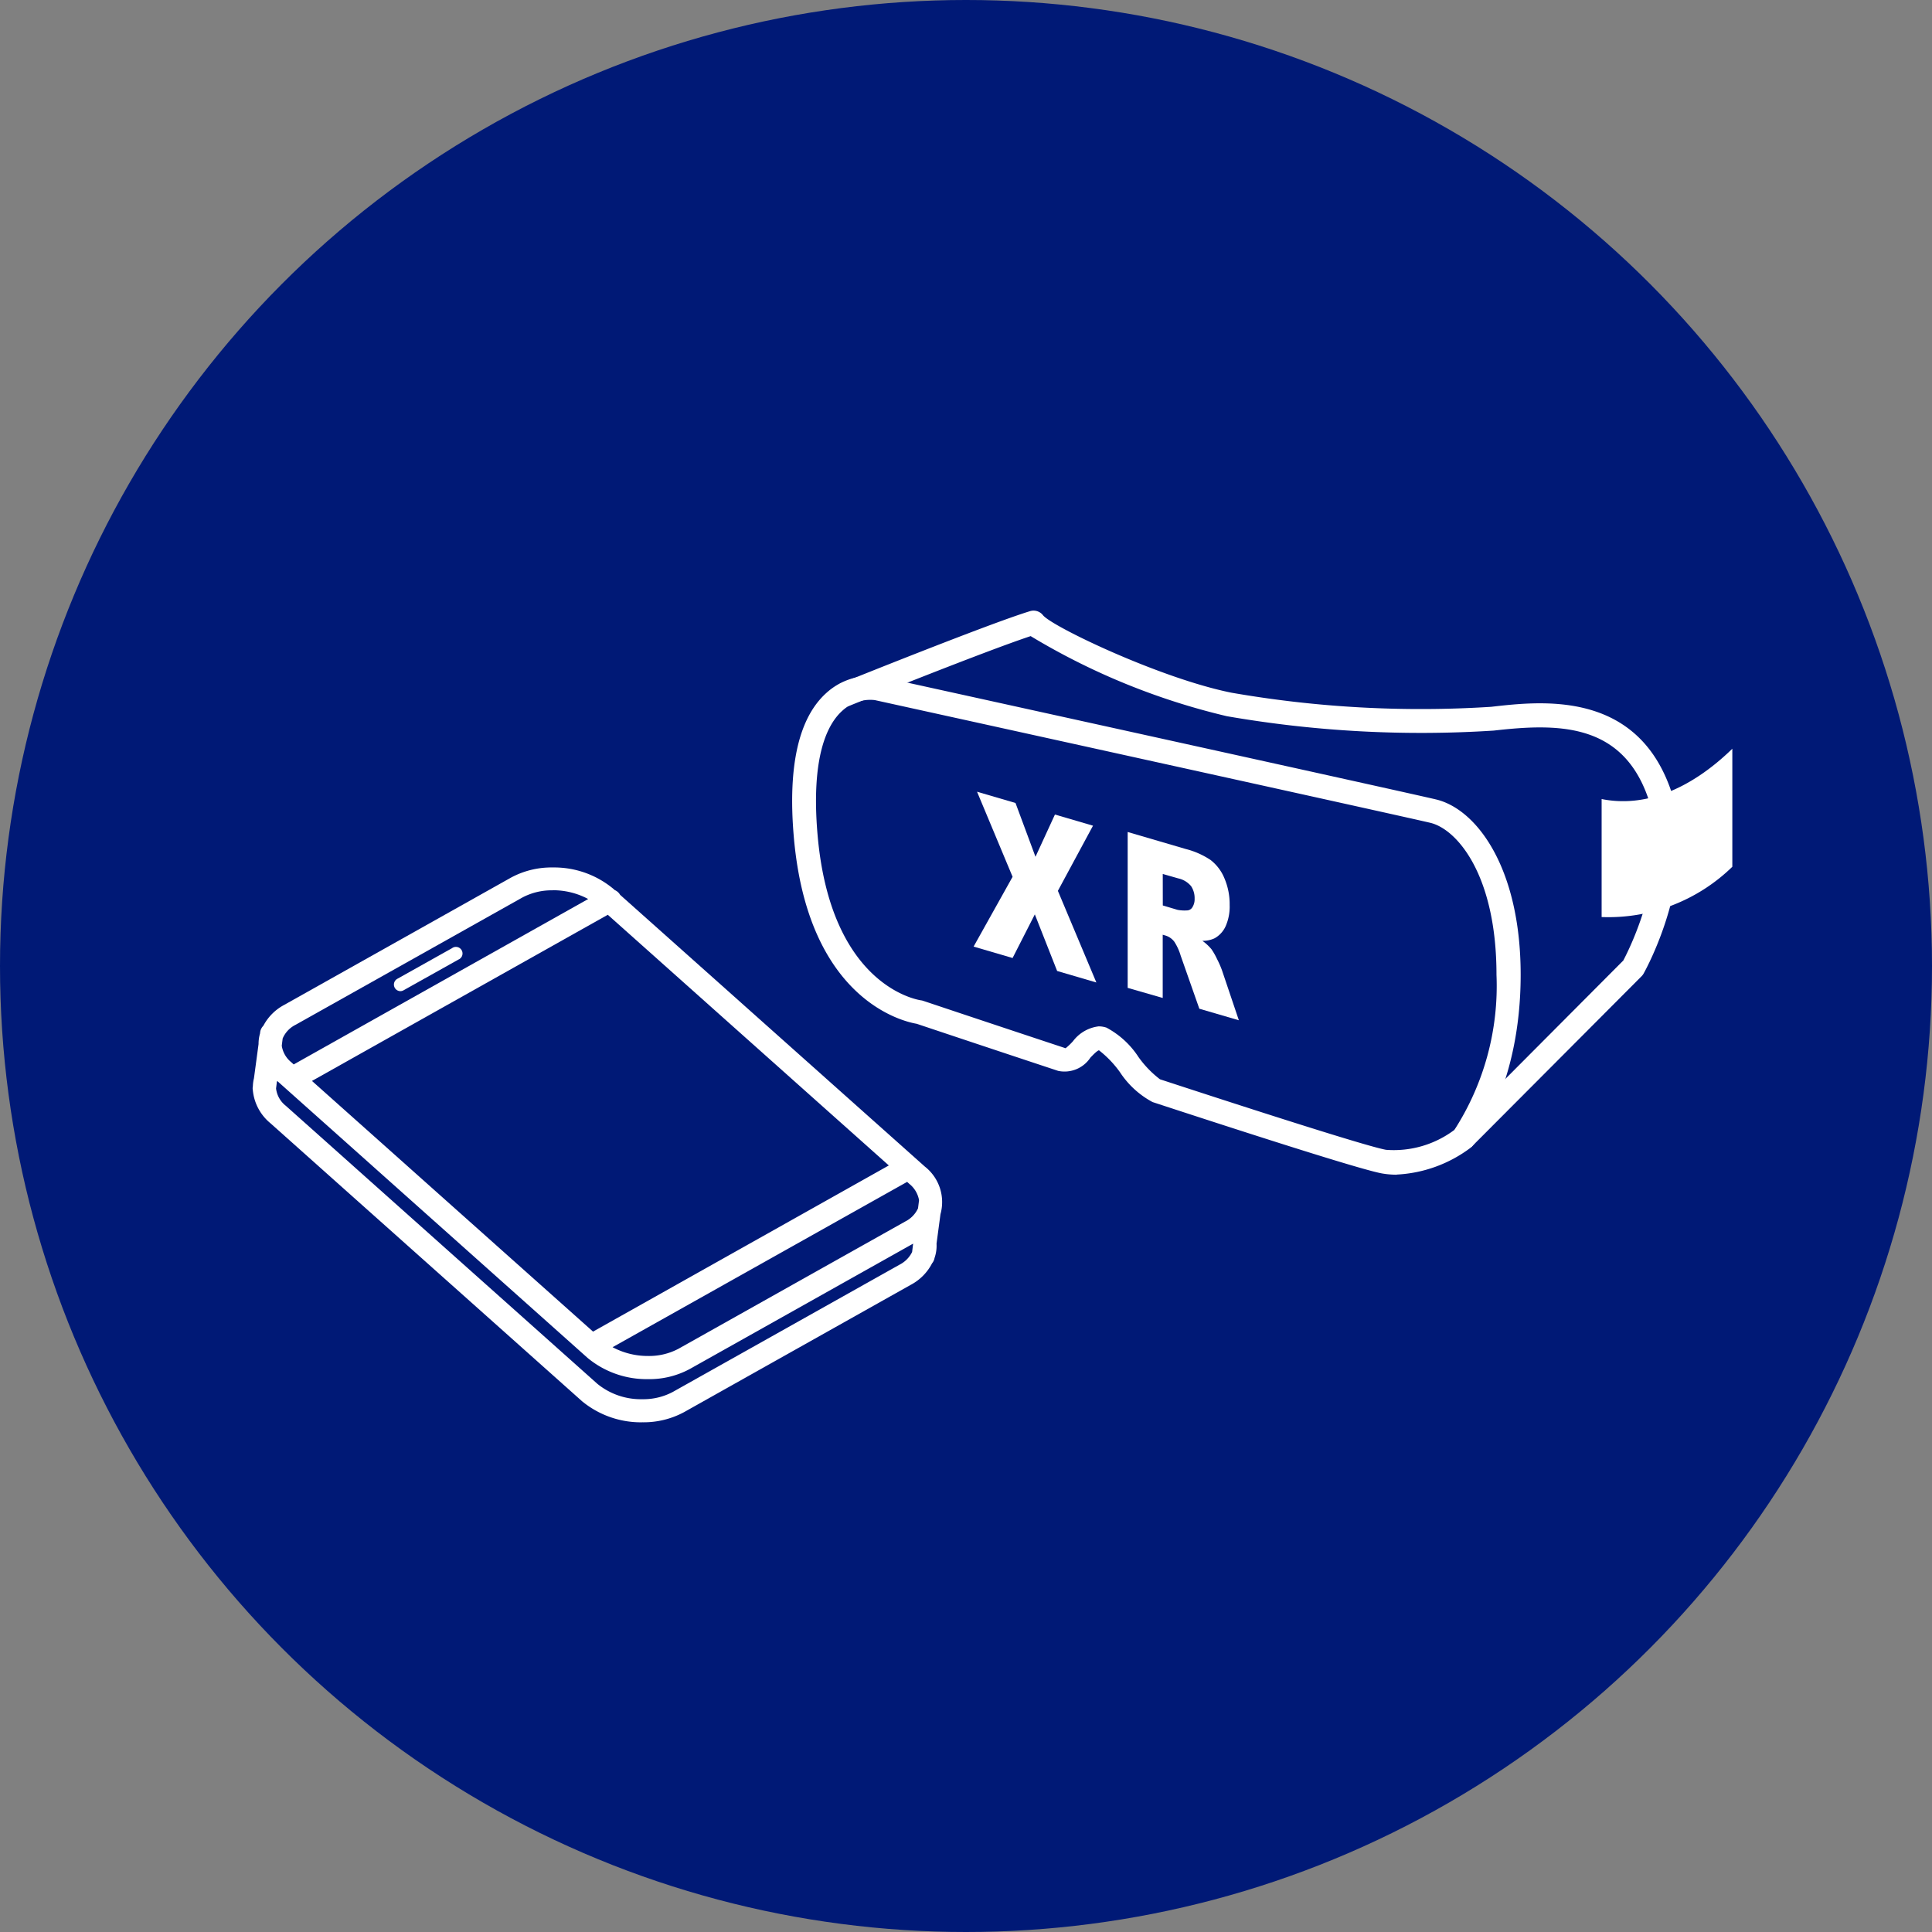
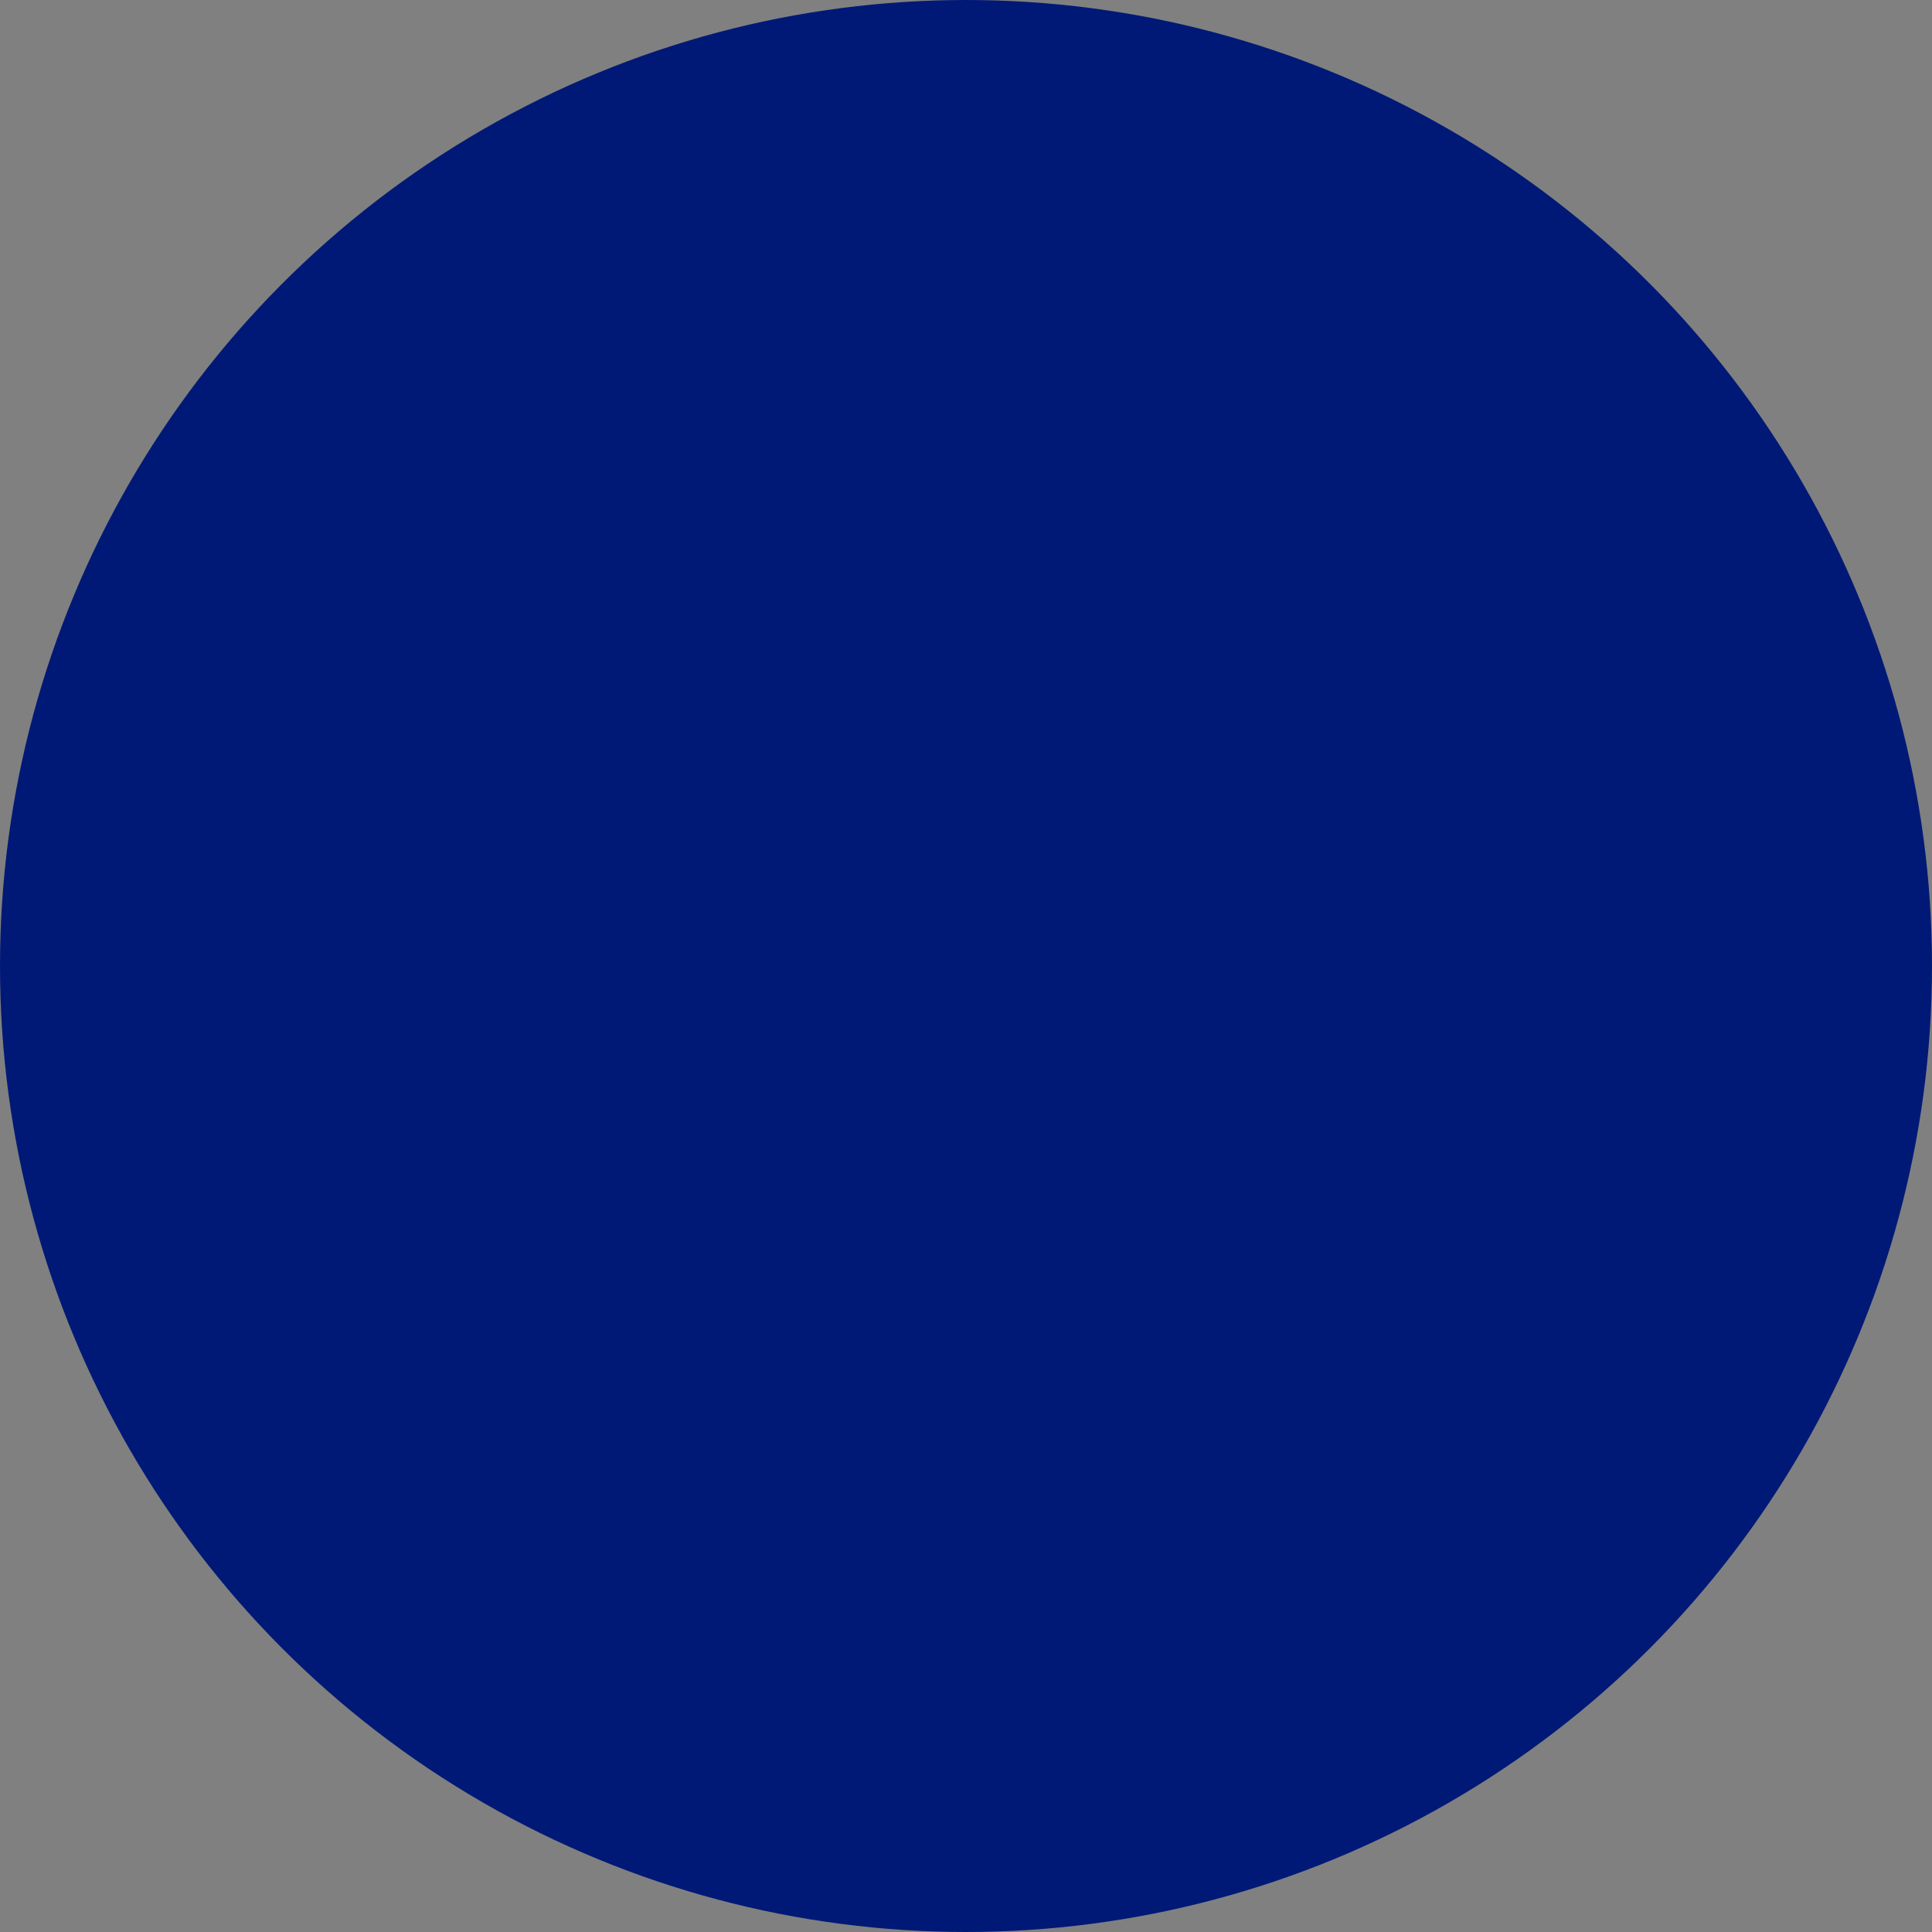
<svg xmlns="http://www.w3.org/2000/svg" width="88" height="88" viewBox="0 0 88 88">
  <rect x="0" y="0" width="88" height="88" fill="#808080" stroke="none" />
  <defs>
    <clipPath id="clip-path">
-       <rect id="長方形_1606" data-name="長方形 1606" width="67.395" height="36.971" fill="none" />
-     </clipPath>
+       </clipPath>
  </defs>
  <g id="グループ_2672" data-name="グループ 2672" transform="translate(-768 -919)">
    <circle id="楕円形_24" data-name="楕円形 24" cx="44" cy="44" r="44" transform="translate(768 919)" fill="#001976" />
    <g id="グループ_2487" data-name="グループ 2487" transform="translate(779.51 946.814)" clip-path="url(#clip-path)">
      <path id="パス_2434" data-name="パス 2434" d="M83.822,29.533a3.853,3.853,0,0,1-.669-.058c-.751-.133-4.267-1.226-10.45-3.251a4.061,4.061,0,0,1-1.481-1.357,4.768,4.768,0,0,0-.958-1c-.082.012-.285.223-.393.337a1.412,1.412,0,0,1-1.467.6c-3.362-1.113-6.067-2.019-6.443-2.145-.6-.1-4.968-1.084-5.6-8.544-.274-3.212.23-5.411,1.5-6.538a2.973,2.973,0,0,1,2.43-.731c.986.216,23.981,5.273,25.328,5.595,1.855.443,3.852,3.131,3.852,7.985,0,5.081-2.111,7.694-2.2,7.8a.529.529,0,0,1-.084.082,6.1,6.1,0,0,1-3.355,1.219M70.253,22.776a1.121,1.121,0,0,1,.351.058,3.96,3.96,0,0,1,1.461,1.342,4.727,4.727,0,0,0,.977,1.011c7.641,2.5,9.818,3.128,10.3,3.213a4.6,4.6,0,0,0,3.112-.909,12.118,12.118,0,0,0,1.916-7.062c0-4.552-1.8-6.634-3.014-6.924-1.337-.319-25.061-5.536-25.3-5.589a1.876,1.876,0,0,0-1.494.495c-.676.614-1.419,2.087-1.118,5.616.59,6.914,4.549,7.54,4.717,7.564a.554.554,0,0,1,.1.024s2.86.959,6.483,2.158a2.809,2.809,0,0,0,.337-.321,1.721,1.721,0,0,1,1.171-.676" transform="translate(-31.717 -3.841)" fill="#fff" />
-       <path id="パス_2435" data-name="パス 2435" d="M89.964,24.429l-.773-.77,7.692-7.723c.283-.536,2.252-4.442,1.066-7.581-1.232-3.262-4.116-3.217-6.963-2.892a51.75,51.75,0,0,1-12.161-.655A31.155,31.155,0,0,1,69.889,1.16c-2.151.712-8.276,3.181-8.34,3.208L61.14,3.356c.279-.113,6.854-2.764,8.719-3.332a.545.545,0,0,1,.6.195c.475.543,5.379,2.879,8.584,3.52a50.3,50.3,0,0,0,11.824.641c2.261-.259,6.472-.739,8.108,3.59,1.451,3.841-1.062,8.373-1.169,8.564a.552.552,0,0,1-.089.117Z" transform="translate(-34.454 0)" fill="#fff" />
-       <path id="パス_2436" data-name="パス 2436" d="M146.721,14.411c-1.939,1.885-4.014,2.683-5.953,2.291v5.375a8.082,8.082,0,0,0,5.953-2.29Z" transform="translate(-79.326 -8.121)" fill="#fff" />
      <path id="パス_2437" data-name="パス 2437" d="M75.381,18.9l1.752.513.91,2.45.886-1.924,1.734.508-1.6,2.968,1.753,4.174-1.787-.524-1.016-2.578L77,26.474l-1.776-.52L77,22.775Z" transform="translate(-42.388 -10.652)" fill="#fff" />
-       <path id="パス_2438" data-name="パス 2438" d="M91.31,30.2V23.1l2.65.776a3.635,3.635,0,0,1,1.127.5,2.016,2.016,0,0,1,.629.831,3,3,0,0,1,.239,1.22,2.209,2.209,0,0,1-.183.965,1.19,1.19,0,0,1-.5.548,1.245,1.245,0,0,1-.559.117,2.186,2.186,0,0,1,.414.383,3.076,3.076,0,0,1,.254.448,4.249,4.249,0,0,1,.223.506l.77,2.282-1.8-.526-.85-2.418a2.444,2.444,0,0,0-.288-.632.787.787,0,0,0-.39-.279l-.14-.041v2.88Zm1.6-3.754.67.2a1.684,1.684,0,0,0,.421.027.294.294,0,0,0,.258-.147.675.675,0,0,0,.1-.382.99.99,0,0,0-.158-.574,1.052,1.052,0,0,0-.593-.358l-.7-.2Z" transform="translate(-51.456 -13.018)" fill="#fff" />
      <path id="パス_2439" data-name="パス 2439" d="M17.749,52.061A4.214,4.214,0,0,1,15,51.1L.8,38.432a2.213,2.213,0,0,1-.794-1.5A.448.448,0,0,1,0,36.806l.008-.056a1.7,1.7,0,0,1,.049-.358l.21-1.559a1.7,1.7,0,0,1,.066-.48l.009-.075A.511.511,0,0,1,.485,34a2.282,2.282,0,0,1,.95-.951l10.334-5.8a3.875,3.875,0,0,1,1.9-.46,4.213,4.213,0,0,1,2.749.965l.072.064a.514.514,0,0,1,.245.217L30.612,40.41a2.055,2.055,0,0,1,.715,2.173l-.179,1.339a1.707,1.707,0,0,1-.092.658.519.519,0,0,1-.111.239,2.3,2.3,0,0,1-.967.978L19.645,51.6a3.877,3.877,0,0,1-1.9.46M1.1,36.567l-.036.287a1.172,1.172,0,0,0,.444.79L15.7,50.309a3.137,3.137,0,0,0,2.047.7,2.857,2.857,0,0,0,1.379-.326l10.334-5.8a1.287,1.287,0,0,0,.575-.577l.047-.383L19.905,49.635a3.877,3.877,0,0,1-1.9.46,4.216,4.216,0,0,1-2.749-.965L1.118,36.514c-.007.017-.014.034-.021.053M16.392,48.64a3.4,3.4,0,0,0,1.618.4,2.862,2.862,0,0,0,1.379-.326l10.334-5.8a1.261,1.261,0,0,0,.582-.6l.046-.37a1.222,1.222,0,0,0-.442-.743l-.1-.091Zm-.89-.71,13.472-7.568-12.8-11.418L2.7,36.512Zm-1.837-20.1a2.863,2.863,0,0,0-1.379.326l-10.334,5.8a1.237,1.237,0,0,0-.587.622l-.041.33a1.2,1.2,0,0,0,.443.761l.1.092,13.414-7.535a3.394,3.394,0,0,0-1.618-.4" transform="translate(0 -15.091)" fill="#fff" />
      <path id="パス_2440" data-name="パス 2440" d="M15.021,37.127a.3.3,0,0,0,.145-.038l2.5-1.4a.3.3,0,1,0-.291-.519l-2.5,1.4a.3.3,0,0,0,.146.557" transform="translate(-8.297 -19.795)" fill="#fff" />
    </g>
  </g>
</svg>